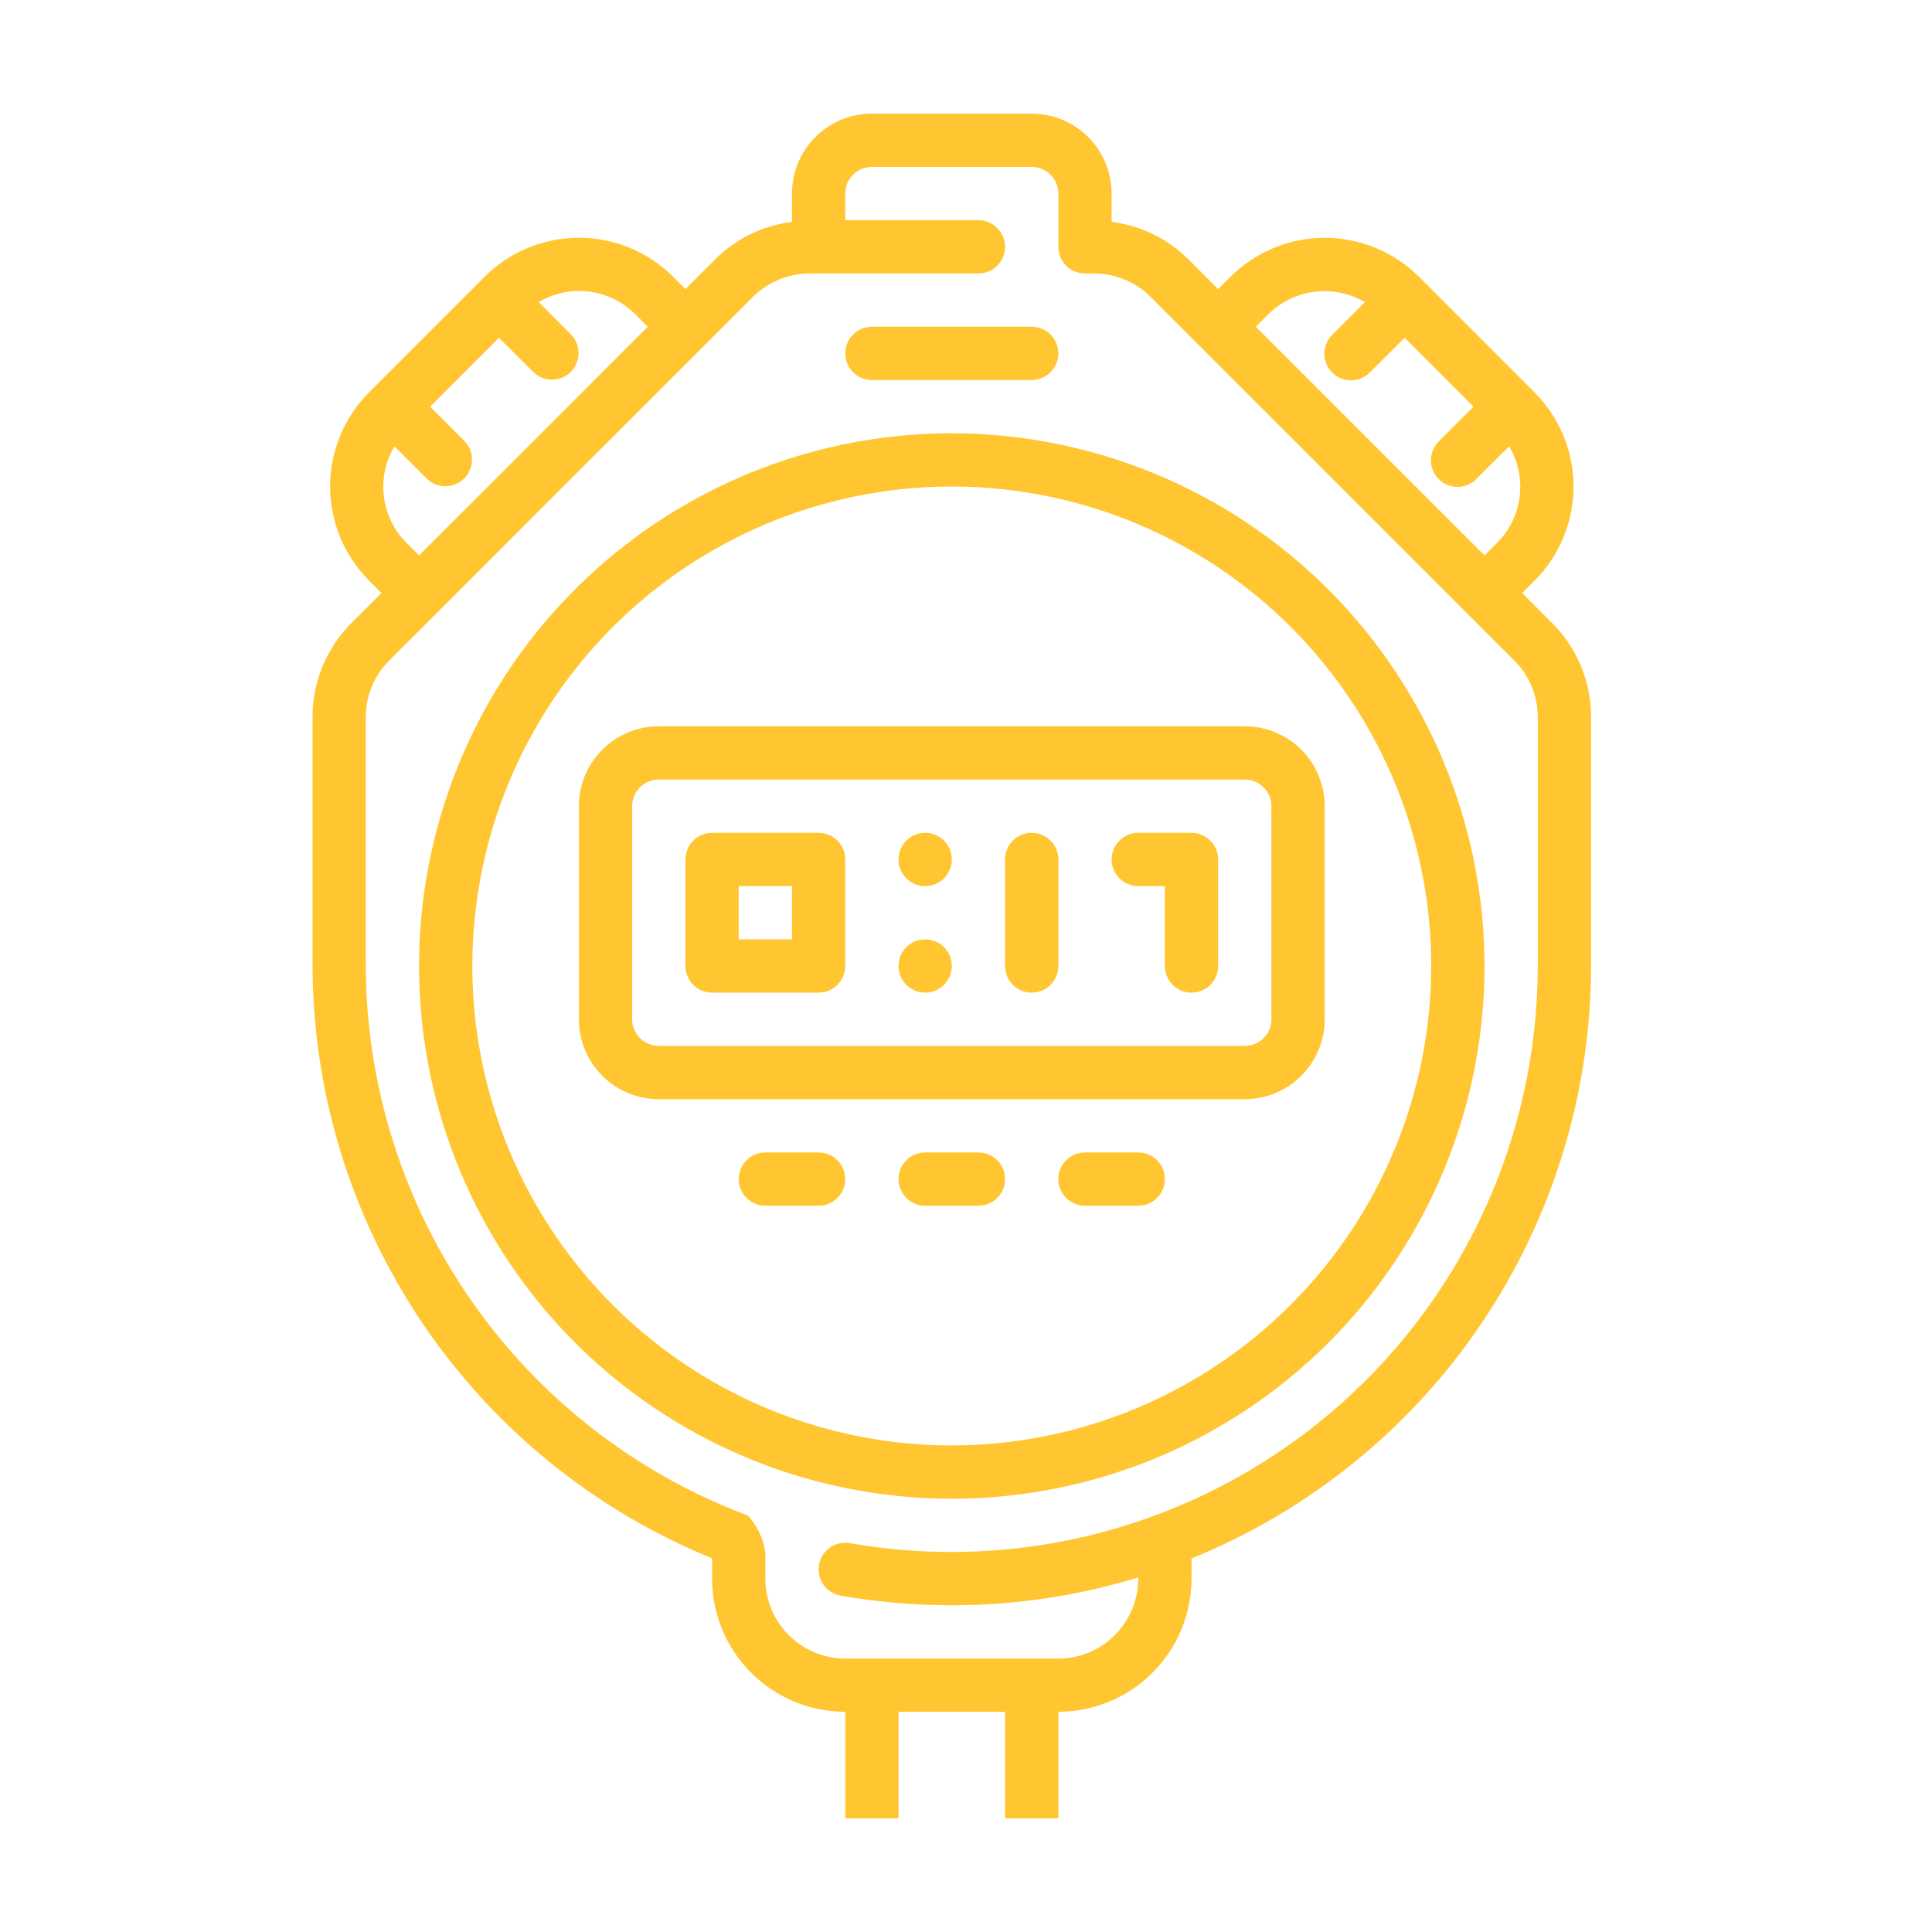
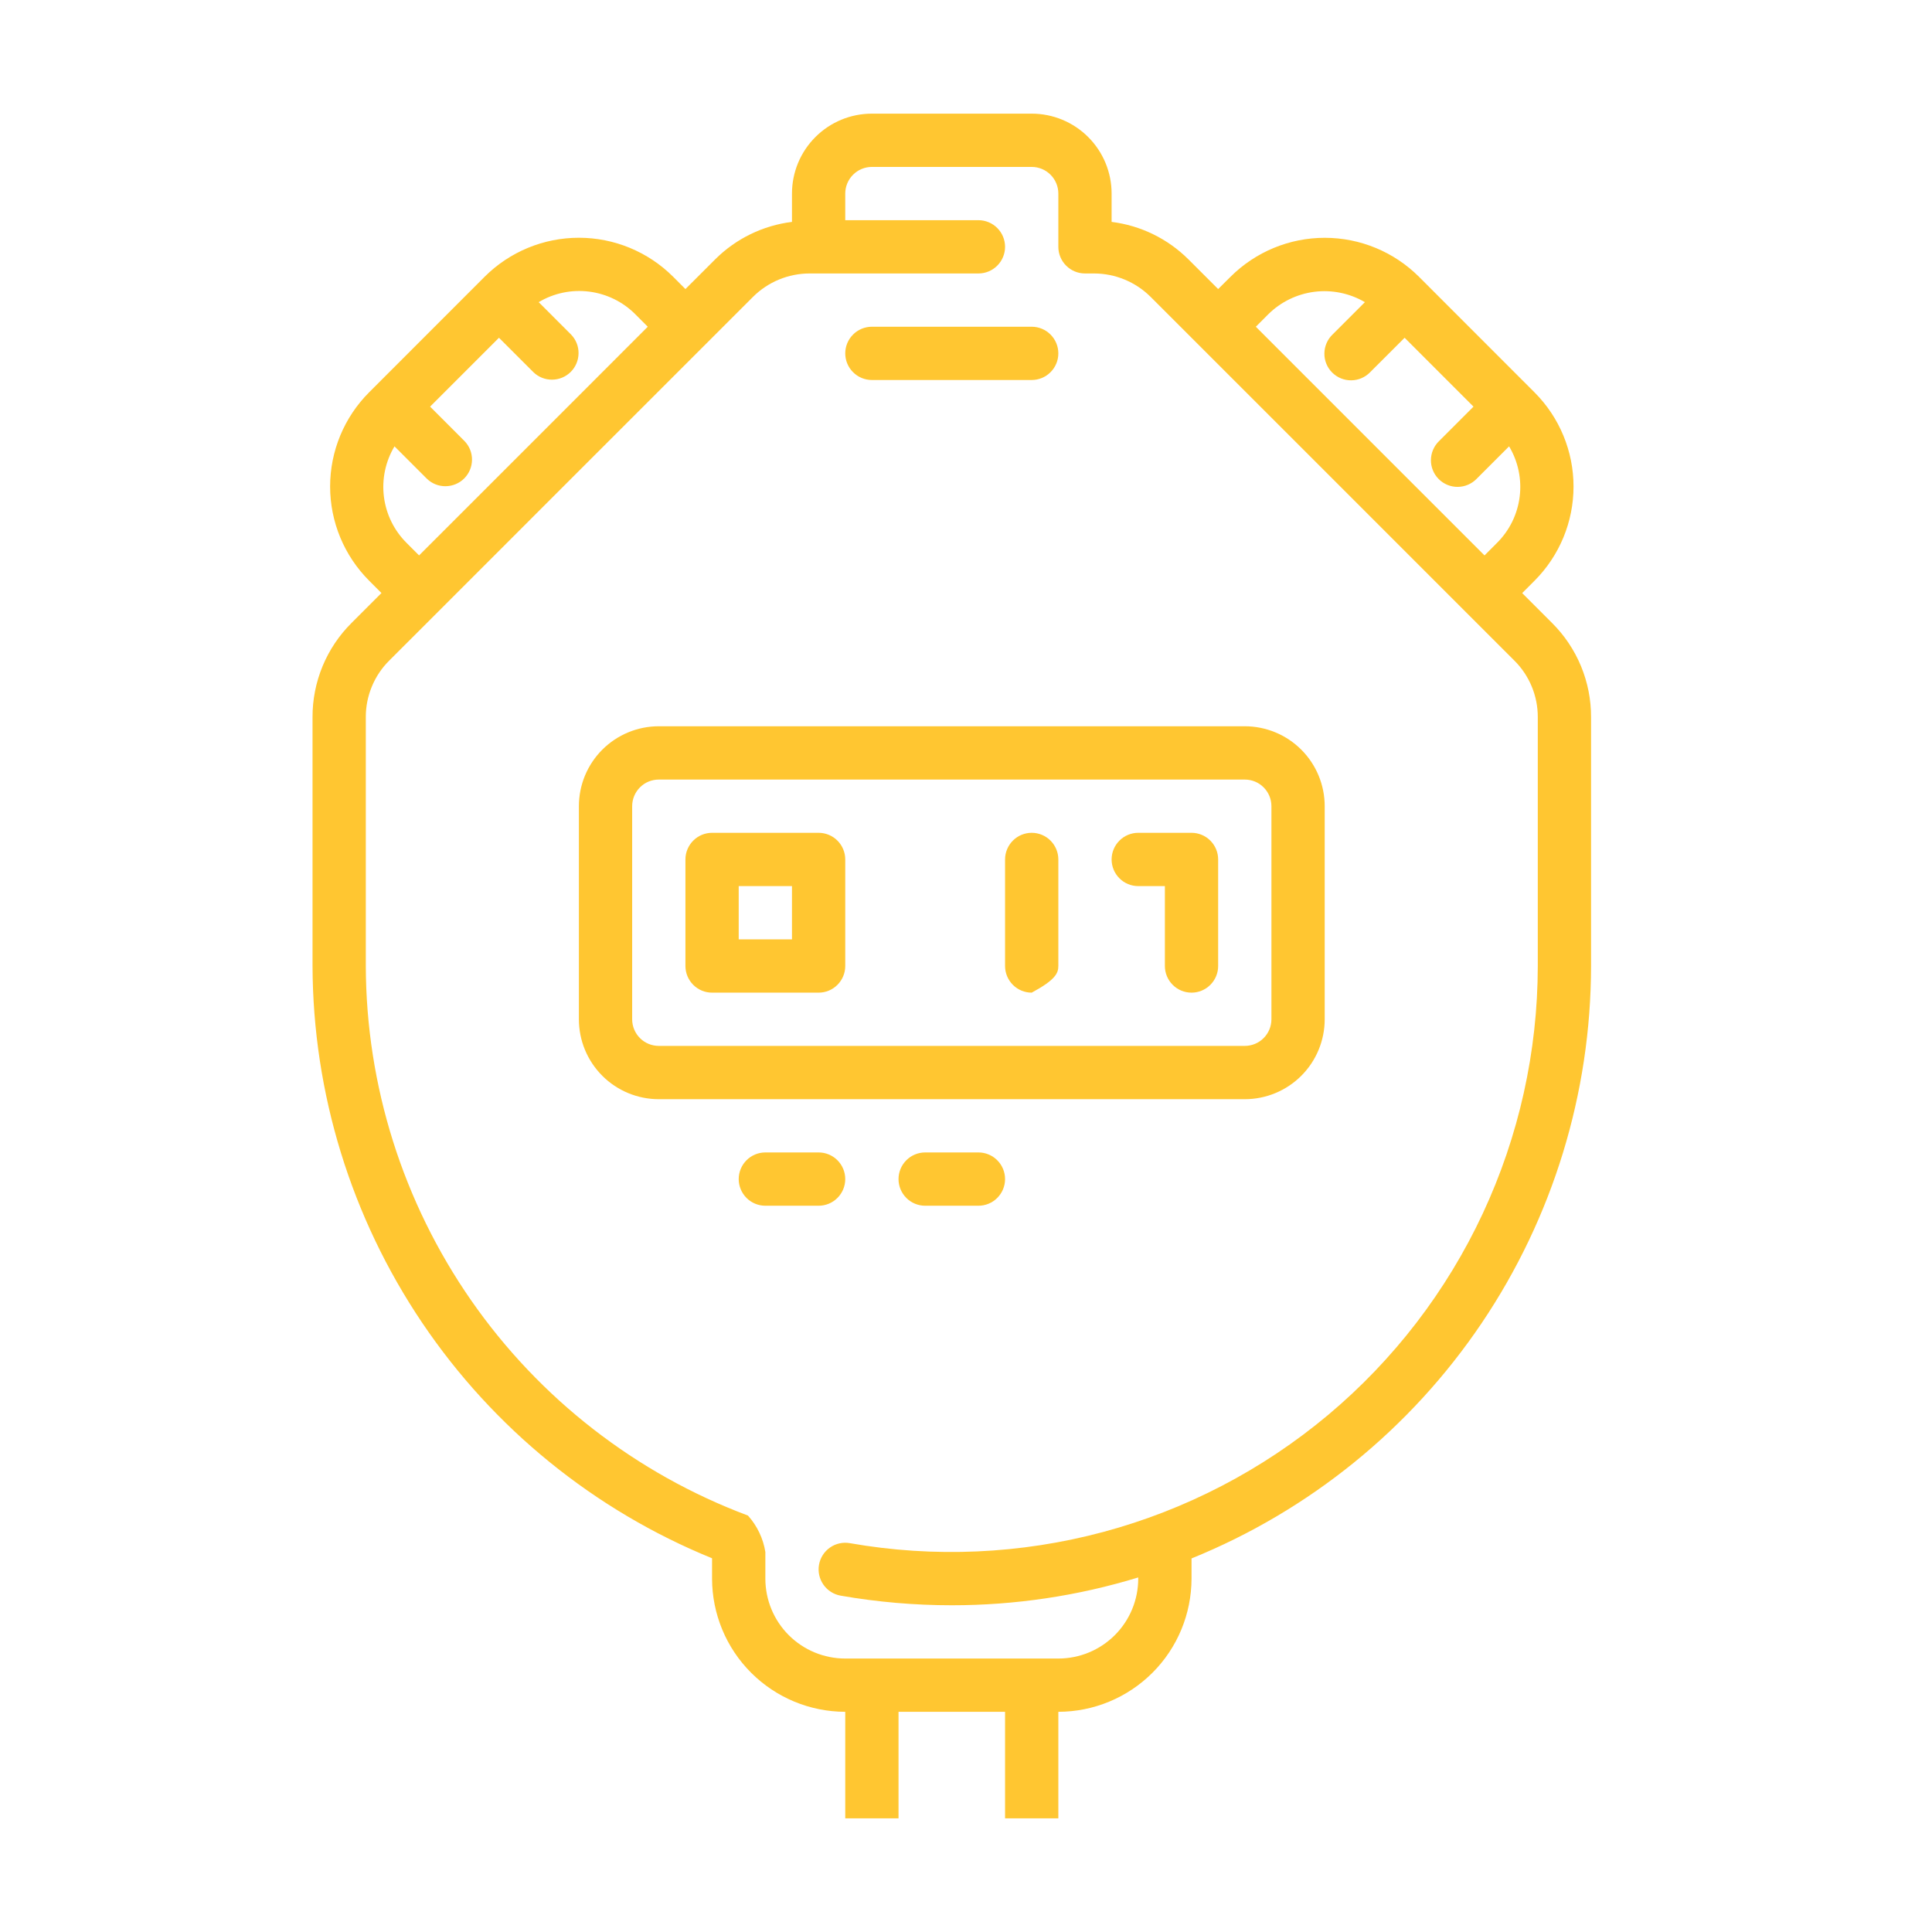
<svg xmlns="http://www.w3.org/2000/svg" width="68" height="68" viewBox="0 0 68 68" fill="none">
  <path d="M54.627 21.926L53.576 20.875L54.011 20.439C54.889 19.56 55.383 18.368 55.383 17.125C55.383 15.882 54.889 14.69 54.011 13.811L53.851 13.651L49.942 9.74C49.062 8.863 47.87 8.37 46.627 8.37C45.384 8.37 44.192 8.863 43.312 9.74L42.875 10.174L41.823 9.123C41.094 8.399 40.145 7.937 39.125 7.81V6.812C39.125 6.067 38.829 5.351 38.301 4.824C37.774 4.296 37.058 4 36.312 4H30.688C29.942 4 29.226 4.296 28.699 4.824C28.171 5.351 27.875 6.067 27.875 6.812V7.81C26.855 7.936 25.906 8.398 25.177 9.123L24.125 10.174L23.69 9.738C22.81 8.861 21.618 8.368 20.375 8.368C19.132 8.368 17.94 8.861 17.06 9.738L13.151 13.649L12.991 13.809C12.113 14.688 11.619 15.88 11.619 17.123C11.619 18.366 12.113 19.558 12.991 20.437L13.426 20.873L12.373 21.926C11.936 22.36 11.59 22.877 11.354 23.446C11.119 24.015 10.998 24.625 11 25.241V34C11.014 38.477 12.358 42.849 14.862 46.561C17.366 50.273 20.916 53.157 25.062 54.846V55.562C25.064 56.805 25.558 57.997 26.437 58.875C27.316 59.754 28.507 60.248 29.75 60.25V64H31.625V60.25H35.375V64H37.25V60.25C38.493 60.248 39.684 59.754 40.563 58.875C41.442 57.997 41.936 56.805 41.938 55.562V54.852C46.089 53.168 49.644 50.285 52.149 46.571C54.654 42.856 55.995 38.48 56 34V25.241C56.002 24.625 55.881 24.015 55.646 23.446C55.41 22.877 55.064 22.36 54.627 21.926ZM44.201 11.5L44.636 11.064C45.076 10.627 45.649 10.348 46.265 10.27C46.88 10.193 47.504 10.321 48.04 10.635L46.9 11.775C46.81 11.861 46.739 11.965 46.69 12.079C46.641 12.193 46.615 12.316 46.614 12.441C46.612 12.565 46.636 12.689 46.683 12.804C46.73 12.919 46.8 13.024 46.888 13.112C46.976 13.2 47.081 13.27 47.196 13.317C47.311 13.364 47.435 13.388 47.559 13.386C47.684 13.385 47.807 13.36 47.921 13.31C48.035 13.261 48.139 13.19 48.225 13.1L49.438 11.888L51.862 14.312L50.65 15.525C50.56 15.611 50.489 15.715 50.44 15.829C50.391 15.943 50.365 16.066 50.364 16.191C50.362 16.315 50.386 16.439 50.433 16.554C50.48 16.669 50.55 16.774 50.638 16.862C50.726 16.95 50.831 17.02 50.946 17.067C51.061 17.114 51.185 17.138 51.309 17.137C51.434 17.135 51.557 17.11 51.671 17.06C51.785 17.011 51.889 16.94 51.975 16.85L53.115 15.71C53.434 16.244 53.565 16.869 53.487 17.486C53.409 18.103 53.127 18.676 52.685 19.113L52.25 19.549L48.225 15.525L44.201 11.5ZM14.315 19.113C13.873 18.676 13.591 18.103 13.513 17.486C13.435 16.869 13.566 16.244 13.885 15.71L15.025 16.85C15.201 17.021 15.438 17.116 15.684 17.113C15.93 17.111 16.165 17.013 16.339 16.839C16.513 16.665 16.611 16.43 16.613 16.184C16.616 15.938 16.521 15.701 16.35 15.525L15.138 14.312L17.562 11.888L18.775 13.1C18.951 13.271 19.188 13.366 19.434 13.363C19.68 13.361 19.915 13.263 20.089 13.089C20.263 12.915 20.361 12.68 20.363 12.434C20.366 12.188 20.271 11.951 20.1 11.775L18.96 10.635C19.494 10.316 20.119 10.186 20.736 10.264C21.353 10.342 21.926 10.623 22.364 11.064L22.799 11.5L18.775 15.525L14.75 19.549L14.315 19.113ZM54.125 34C54.122 37.012 53.461 39.986 52.187 42.715C50.913 45.444 49.057 47.861 46.75 49.797C44.442 51.732 41.739 53.14 38.831 53.92C35.922 54.7 32.877 54.835 29.911 54.314C29.666 54.271 29.414 54.327 29.211 54.47C29.007 54.613 28.869 54.831 28.826 55.076C28.783 55.321 28.84 55.573 28.983 55.777C29.126 55.98 29.344 56.119 29.589 56.162C30.88 56.387 32.189 56.5 33.5 56.5C35.724 56.501 37.936 56.171 40.062 55.521V55.562C40.062 56.308 39.766 57.024 39.239 57.551C38.711 58.079 37.996 58.375 37.25 58.375H29.75C29.004 58.375 28.289 58.079 27.761 57.551C27.234 57.024 26.938 56.308 26.938 55.562V54.625C26.862 54.148 26.649 53.703 26.326 53.343C22.385 51.867 18.986 49.225 16.584 45.77C14.181 42.314 12.887 38.209 12.875 34V25.241C12.874 24.871 12.946 24.505 13.088 24.164C13.229 23.822 13.436 23.512 13.698 23.252L15.412 21.539L20.099 16.851L26.502 10.45C27.03 9.923 27.745 9.627 28.491 9.625H34.438C34.686 9.625 34.925 9.526 35.1 9.35C35.276 9.175 35.375 8.936 35.375 8.688C35.375 8.439 35.276 8.2 35.1 8.025C34.925 7.849 34.686 7.75 34.438 7.75H29.75V6.812C29.75 6.564 29.849 6.325 30.025 6.15C30.2 5.974 30.439 5.875 30.688 5.875H36.312C36.561 5.875 36.8 5.974 36.975 6.15C37.151 6.325 37.25 6.564 37.25 6.812V8.688C37.25 8.936 37.349 9.175 37.525 9.35C37.7 9.526 37.939 9.625 38.188 9.625H38.509C39.255 9.627 39.969 9.923 40.498 10.449L46.9 16.85L51.587 21.538L53.301 23.251C53.563 23.511 53.771 23.822 53.912 24.163C54.054 24.505 54.126 24.871 54.125 25.241V34Z" fill="#FFC631" />
-   <path d="M33.5 15.25C29.792 15.25 26.166 16.35 23.083 18.41C20 20.47 17.596 23.399 16.177 26.825C14.758 30.251 14.387 34.021 15.11 37.658C15.834 41.295 17.619 44.636 20.242 47.258C22.864 49.88 26.205 51.666 29.842 52.39C33.479 53.113 37.249 52.742 40.675 51.323C44.101 49.904 47.03 47.5 49.09 44.417C51.15 41.334 52.25 37.708 52.25 34C52.244 29.029 50.267 24.263 46.752 20.748C43.237 17.233 38.471 15.256 33.5 15.25ZM33.5 50.875C30.162 50.875 26.9 49.885 24.125 48.031C21.35 46.177 19.187 43.541 17.91 40.458C16.632 37.374 16.298 33.981 16.949 30.708C17.6 27.434 19.208 24.428 21.568 22.068C23.928 19.708 26.934 18.1 30.208 17.449C33.481 16.798 36.874 17.132 39.958 18.41C43.041 19.687 45.677 21.85 47.531 24.625C49.385 27.4 50.375 30.662 50.375 34C50.37 38.474 48.59 42.763 45.427 45.927C42.263 49.09 37.974 50.87 33.5 50.875Z" fill="#FFC631" />
  <path d="M23.188 25.562C22.442 25.562 21.726 25.859 21.199 26.386C20.671 26.914 20.375 27.629 20.375 28.375V35.875C20.375 36.621 20.671 37.336 21.199 37.864C21.726 38.391 22.442 38.688 23.188 38.688H43.812C44.558 38.688 45.274 38.391 45.801 37.864C46.329 37.336 46.625 36.621 46.625 35.875V28.375C46.625 27.629 46.329 26.914 45.801 26.386C45.274 25.859 44.558 25.562 43.812 25.562H23.188ZM44.75 28.375V35.875C44.75 36.124 44.651 36.362 44.475 36.538C44.3 36.714 44.061 36.812 43.812 36.812H23.188C22.939 36.812 22.7 36.714 22.525 36.538C22.349 36.362 22.25 36.124 22.25 35.875V28.375C22.25 28.126 22.349 27.888 22.525 27.712C22.7 27.536 22.939 27.438 23.188 27.438H43.812C44.061 27.438 44.3 27.536 44.475 27.712C44.651 27.888 44.75 28.126 44.75 28.375Z" fill="#FFC631" />
  <path d="M28.812 29.312H25.062C24.814 29.312 24.575 29.411 24.4 29.587C24.224 29.763 24.125 30.001 24.125 30.25V34C24.125 34.249 24.224 34.487 24.4 34.663C24.575 34.839 24.814 34.938 25.062 34.938H28.812C29.061 34.938 29.3 34.839 29.475 34.663C29.651 34.487 29.75 34.249 29.75 34V30.25C29.75 30.001 29.651 29.763 29.475 29.587C29.3 29.411 29.061 29.312 28.812 29.312ZM27.875 33.062H26V31.188H27.875V33.062Z" fill="#FFC631" />
-   <path d="M32.562 31.188C33.08 31.188 33.5 30.768 33.5 30.25C33.5 29.732 33.08 29.312 32.562 29.312C32.045 29.312 31.625 29.732 31.625 30.25C31.625 30.768 32.045 31.188 32.562 31.188Z" fill="#FFC631" />
-   <path d="M32.562 34.938C33.08 34.938 33.5 34.518 33.5 34C33.5 33.482 33.08 33.062 32.562 33.062C32.045 33.062 31.625 33.482 31.625 34C31.625 34.518 32.045 34.938 32.562 34.938Z" fill="#FFC631" />
-   <path d="M36.312 29.312C36.064 29.312 35.825 29.411 35.65 29.587C35.474 29.763 35.375 30.001 35.375 30.25V34C35.375 34.249 35.474 34.487 35.65 34.663C35.825 34.839 36.064 34.938 36.312 34.938C36.561 34.938 36.8 34.839 36.975 34.663C37.151 34.487 37.25 34.249 37.25 34V30.25C37.25 30.001 37.151 29.763 36.975 29.587C36.8 29.411 36.561 29.312 36.312 29.312Z" fill="#FFC631" />
+   <path d="M36.312 29.312C36.064 29.312 35.825 29.411 35.65 29.587C35.474 29.763 35.375 30.001 35.375 30.25V34C35.375 34.249 35.474 34.487 35.65 34.663C35.825 34.839 36.064 34.938 36.312 34.938C37.151 34.487 37.25 34.249 37.25 34V30.25C37.25 30.001 37.151 29.763 36.975 29.587C36.8 29.411 36.561 29.312 36.312 29.312Z" fill="#FFC631" />
  <path d="M41.938 29.312H40.062C39.814 29.312 39.575 29.411 39.4 29.587C39.224 29.763 39.125 30.001 39.125 30.25C39.125 30.499 39.224 30.737 39.4 30.913C39.575 31.089 39.814 31.188 40.062 31.188H41V34C41 34.249 41.099 34.487 41.275 34.663C41.45 34.839 41.689 34.938 41.938 34.938C42.186 34.938 42.425 34.839 42.6 34.663C42.776 34.487 42.875 34.249 42.875 34V30.25C42.875 30.001 42.776 29.763 42.6 29.587C42.425 29.411 42.186 29.312 41.938 29.312Z" fill="#FFC631" />
  <path d="M28.812 40.562H26.938C26.689 40.562 26.45 40.661 26.275 40.837C26.099 41.013 26 41.251 26 41.5C26 41.749 26.099 41.987 26.275 42.163C26.45 42.339 26.689 42.438 26.938 42.438H28.812C29.061 42.438 29.3 42.339 29.475 42.163C29.651 41.987 29.75 41.749 29.75 41.5C29.75 41.251 29.651 41.013 29.475 40.837C29.3 40.661 29.061 40.562 28.812 40.562Z" fill="#FFC631" />
  <path d="M34.438 40.562H32.562C32.314 40.562 32.075 40.661 31.9 40.837C31.724 41.013 31.625 41.251 31.625 41.5C31.625 41.749 31.724 41.987 31.9 42.163C32.075 42.339 32.314 42.438 32.562 42.438H34.438C34.686 42.438 34.925 42.339 35.1 42.163C35.276 41.987 35.375 41.749 35.375 41.5C35.375 41.251 35.276 41.013 35.1 40.837C34.925 40.661 34.686 40.562 34.438 40.562Z" fill="#FFC631" />
-   <path d="M40.062 40.562H38.188C37.939 40.562 37.7 40.661 37.525 40.837C37.349 41.013 37.25 41.251 37.25 41.5C37.25 41.749 37.349 41.987 37.525 42.163C37.7 42.339 37.939 42.438 38.188 42.438H40.062C40.311 42.438 40.55 42.339 40.725 42.163C40.901 41.987 41 41.749 41 41.5C41 41.251 40.901 41.013 40.725 40.837C40.55 40.661 40.311 40.562 40.062 40.562Z" fill="#FFC631" />
  <path d="M30.688 13.375H36.312C36.561 13.375 36.8 13.276 36.975 13.1C37.151 12.925 37.25 12.686 37.25 12.438C37.25 12.189 37.151 11.95 36.975 11.775C36.8 11.599 36.561 11.5 36.312 11.5H30.688C30.439 11.5 30.2 11.599 30.025 11.775C29.849 11.95 29.75 12.189 29.75 12.438C29.75 12.686 29.849 12.925 30.025 13.1C30.2 13.276 30.439 13.375 30.688 13.375Z" fill="#FFC631" />
</svg>